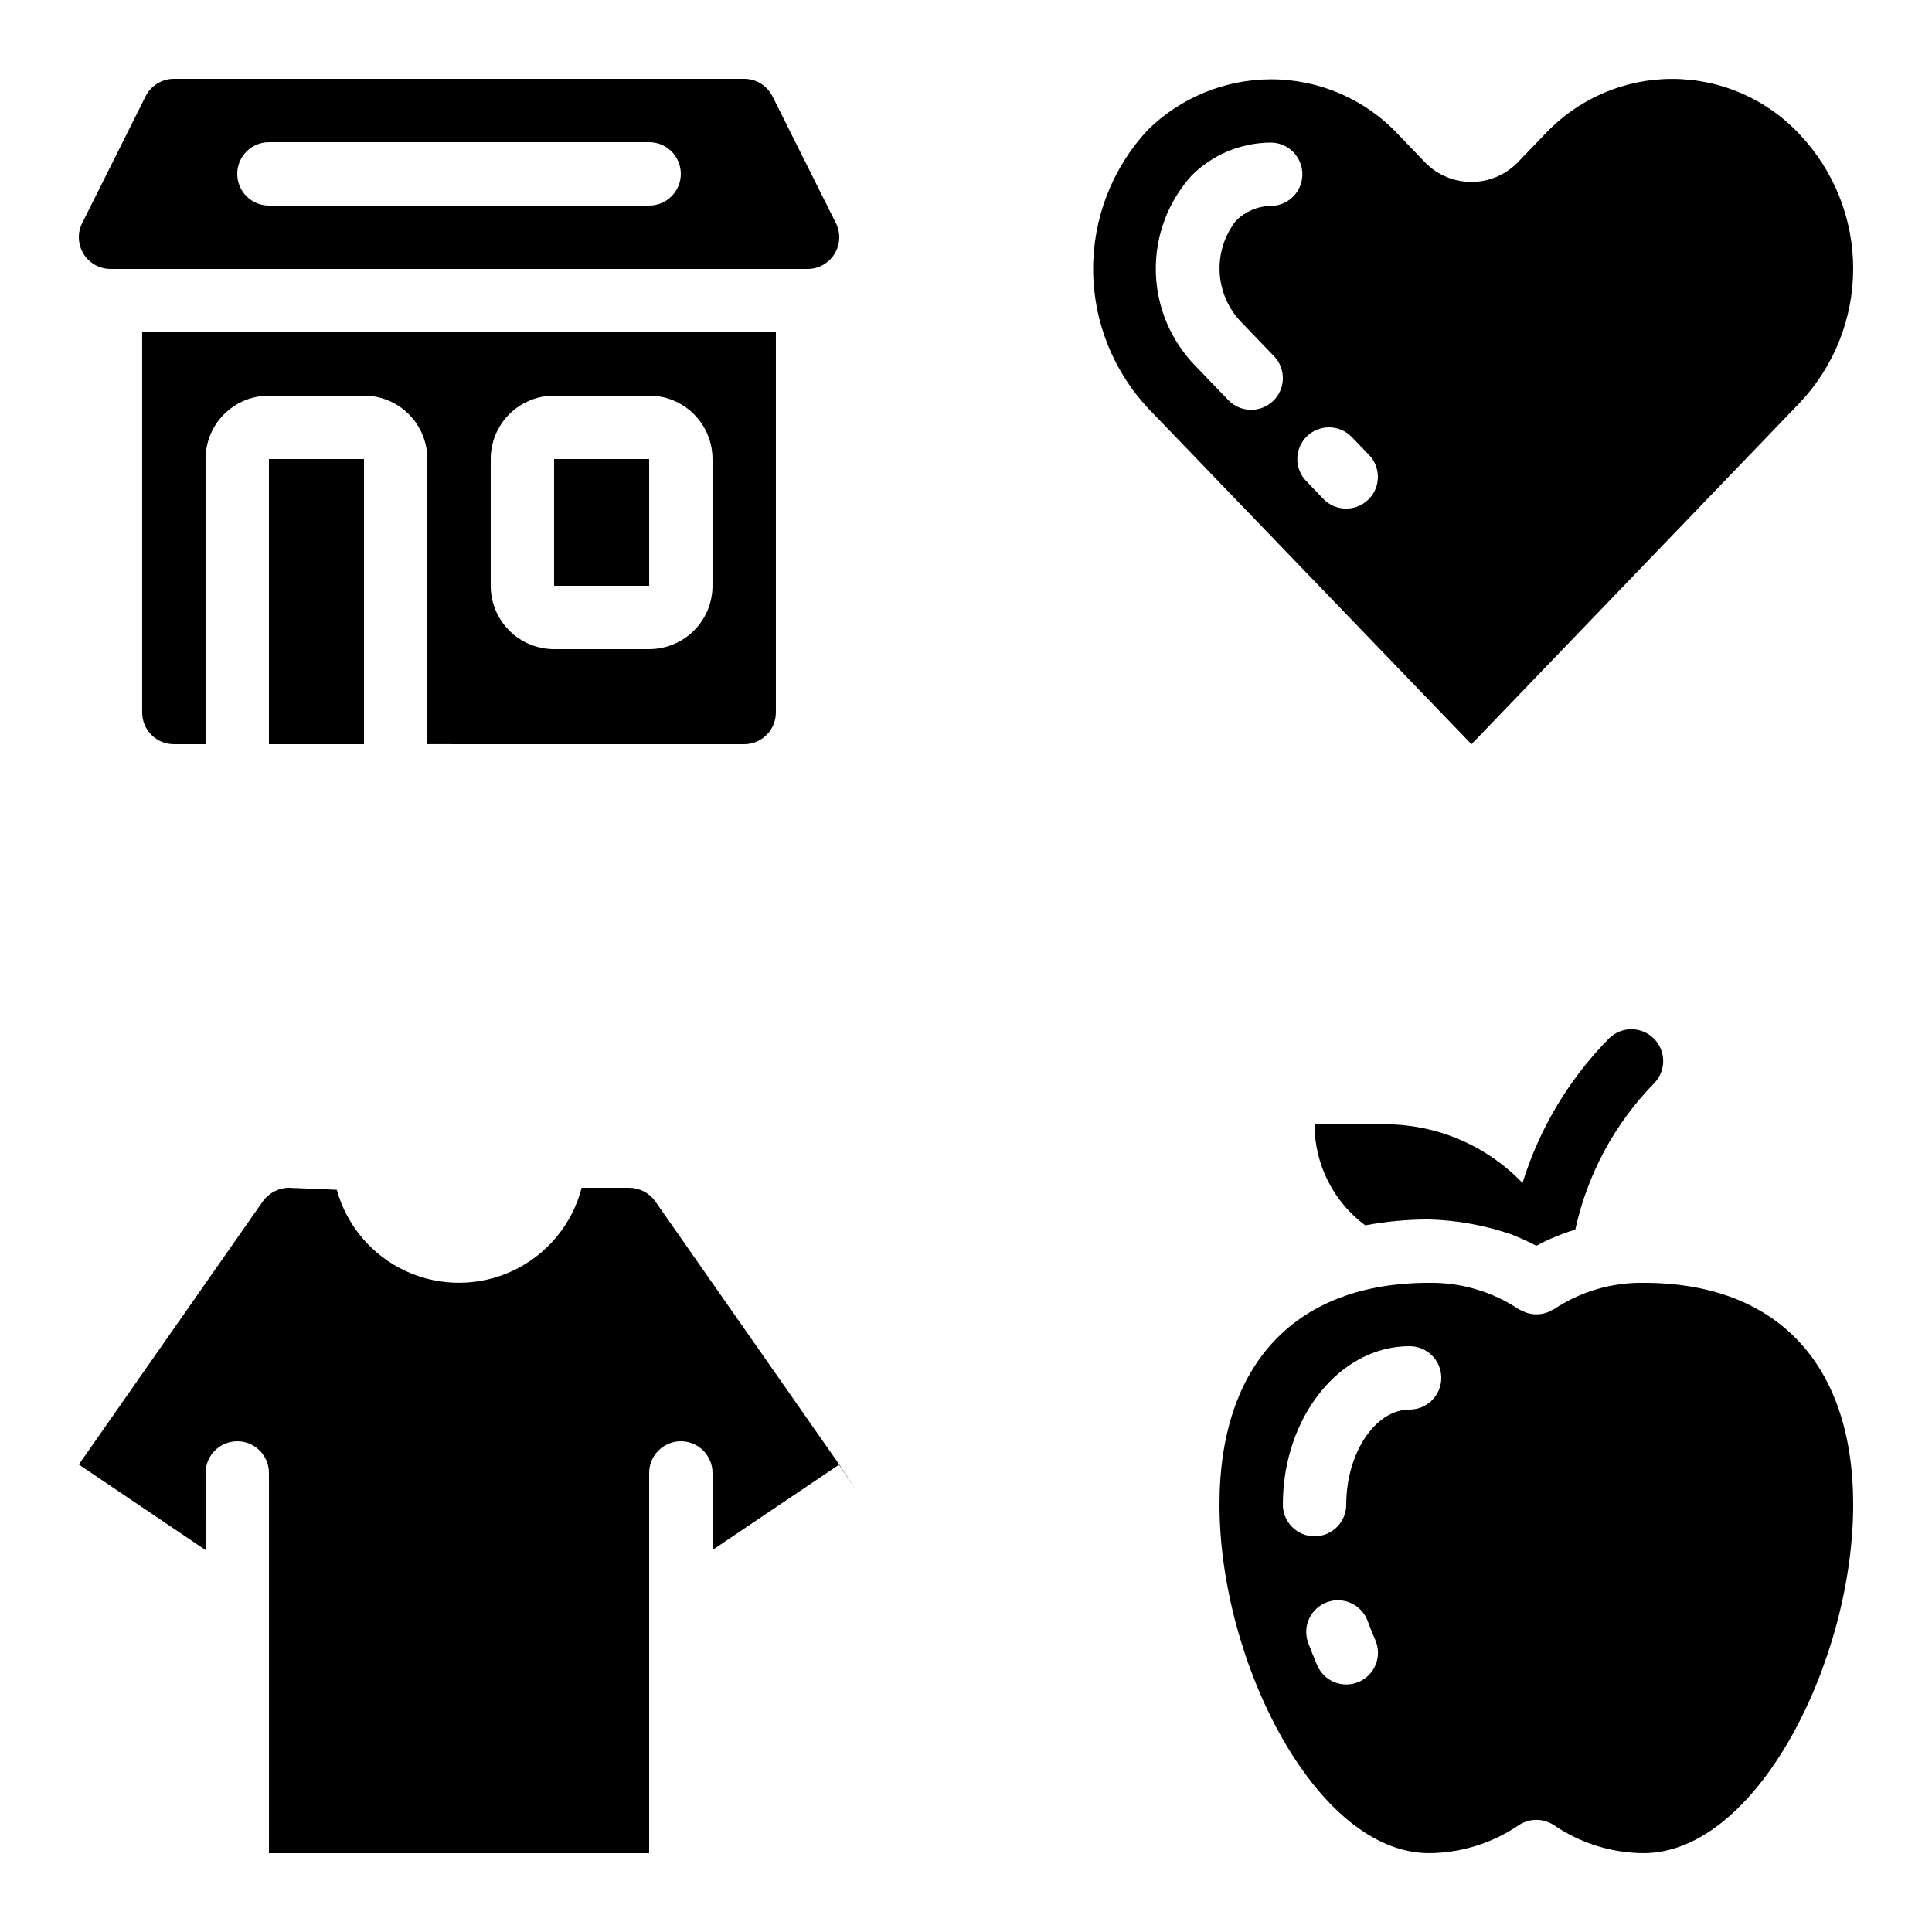
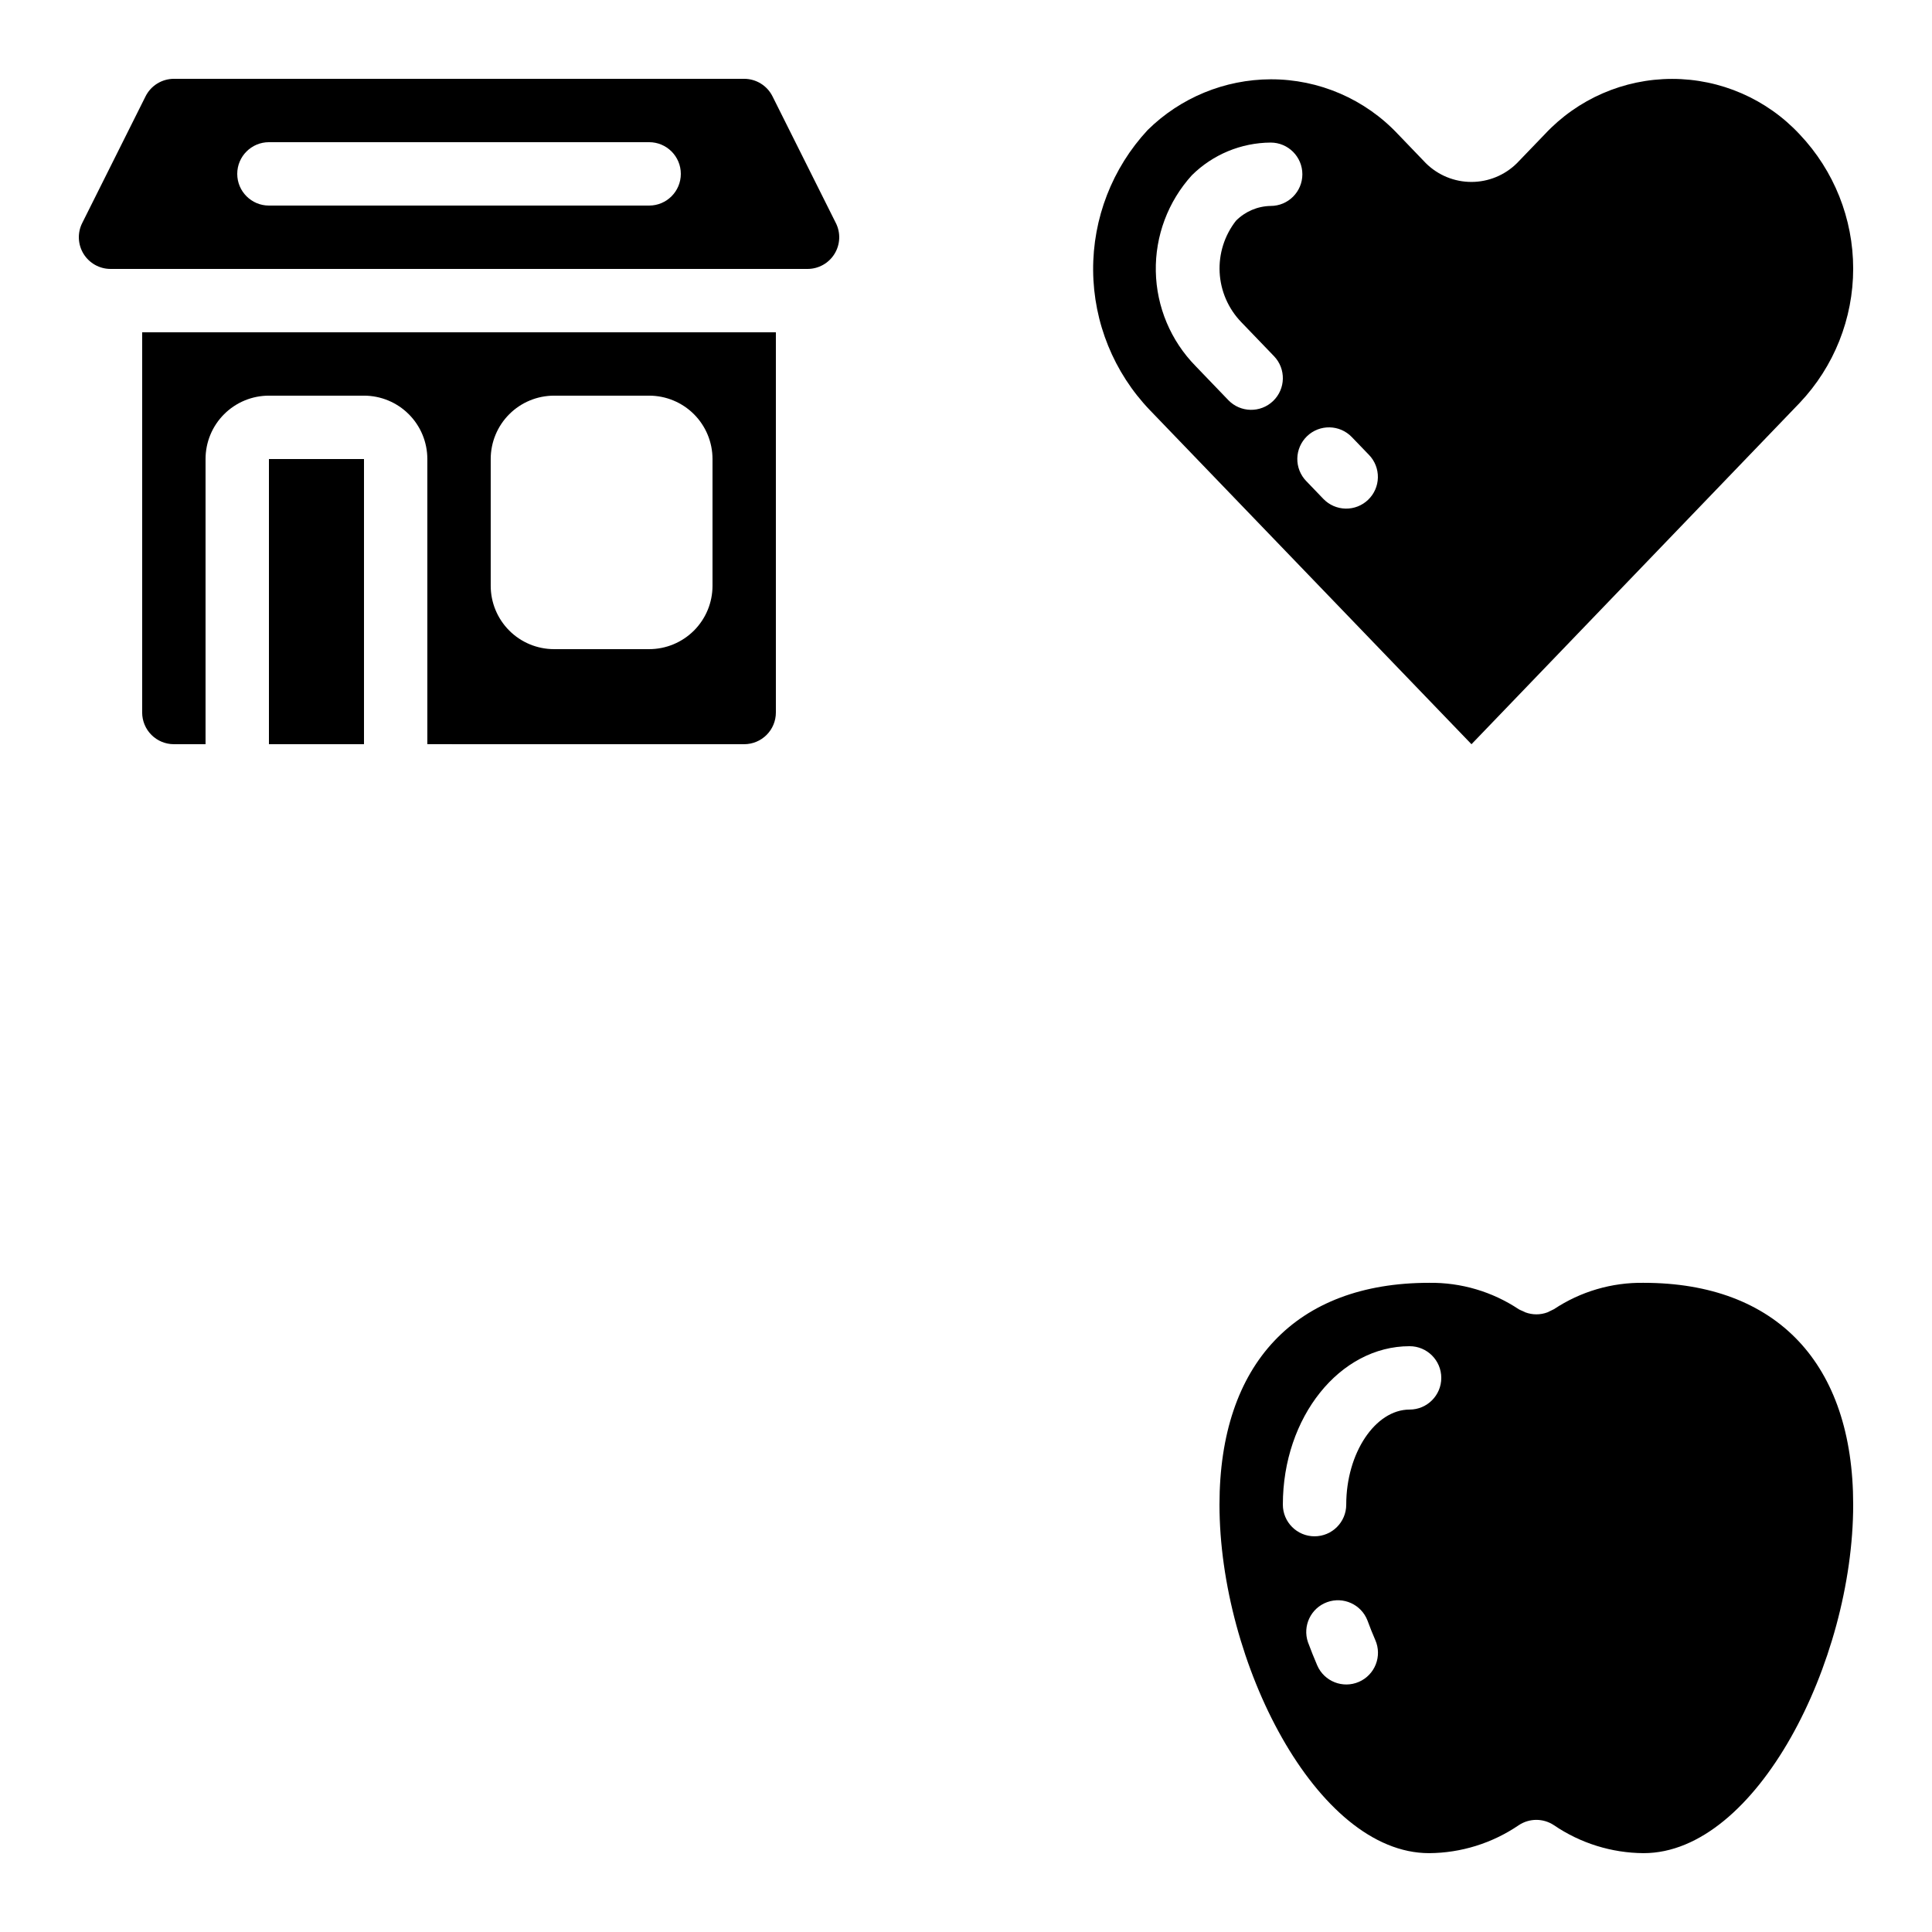
<svg xmlns="http://www.w3.org/2000/svg" fill="#000000" width="800px" height="800px" version="1.1" viewBox="144 144 512 512">
  <g>
    <path d="m579.57 483.96c-8.441-0.121-16.719 2.312-23.746 6.981-0.578 0.277-1.148 0.559-1.723 0.84-1.895 0.711-3.984 0.711-5.879 0-0.254-0.105-0.504-0.223-0.746-0.355-0.332-0.129-0.66-0.281-0.977-0.453-7.035-4.684-15.324-7.129-23.777-7.012-35.301 0-55.547 21.43-55.547 58.781 0 41.574 25.637 92.363 55.547 92.363 8.473-0.051 16.742-2.629 23.746-7.398 2.828-1.895 6.523-1.895 9.355 0 7.004 4.769 15.27 7.348 23.746 7.398 29.906 0 55.543-50.793 55.543-92.363 0-37.352-20.246-58.781-55.543-58.781zm-75.445 105.75c-4.254 1.844-9.195-0.105-11.043-4.356-0.84-1.973-1.68-4.031-2.461-6.156-1.48-4.328 0.773-9.043 5.07-10.609 4.301-1.562 9.059 0.598 10.707 4.867 0.656 1.797 1.352 3.527 2.082 5.207 0.891 2.043 0.93 4.356 0.109 6.426-0.816 2.074-2.422 3.734-4.465 4.621zm13.434-72.16c-9.102 0-16.793 11.539-16.793 25.191 0 4.637-3.762 8.395-8.398 8.395s-8.398-3.758-8.398-8.395c0-23.148 15.062-41.984 33.586-41.984h0.004c4.637 0 8.395 3.758 8.395 8.395s-3.758 8.398-8.395 8.398z" />
    <path d="m620.92 179.6c-8.734-9.371-20.969-14.691-33.781-14.691-12.809 0-25.043 5.32-33.777 14.691l-7.348 7.633c-3.211 3.191-7.555 4.981-12.078 4.981-4.527 0-8.871-1.789-12.082-4.981l-7.312-7.609v0.004c-8.746-9.355-20.992-14.648-33.797-14.613-12.203 0.043-23.906 4.867-32.598 13.438-9.391 10.113-14.562 23.434-14.453 37.238 0.109 13.801 5.488 27.043 15.043 37.004l85.219 88.531 86.965-90.445c9.113-9.609 14.191-22.348 14.191-35.59s-5.078-25.98-14.191-35.59zm-147.98 49.762 8.684 9.027c3.215 3.34 3.113 8.66-0.23 11.875-3.344 3.215-8.664 3.113-11.879-0.23l-8.684-9.035c-6.578-6.711-10.344-15.684-10.527-25.078-0.184-9.398 3.231-18.508 9.547-25.469 5.562-5.512 13.062-8.621 20.891-8.668 4.637 0 8.398 3.762 8.398 8.398 0 4.637-3.762 8.395-8.398 8.395-3.461 0.059-6.758 1.465-9.195 3.922-3.047 3.894-4.582 8.754-4.328 13.691 0.258 4.938 2.289 9.613 5.723 13.172zm33.637 47.082v-0.004c-1.602 1.547-3.754 2.391-5.981 2.348-2.227-0.043-4.348-0.969-5.891-2.574l-4.559-4.746v0.004c-1.543-1.605-2.387-3.758-2.344-5.984 0.043-2.227 0.973-4.348 2.578-5.891 3.344-3.211 8.66-3.106 11.871 0.238l4.559 4.734h0.004c1.543 1.605 2.383 3.758 2.34 5.984-0.043 2.227-0.973 4.344-2.578 5.887z" />
-     <path d="m522.72 467.17c7.484 0.207 14.891 1.559 21.965 4.016 2.203 0.871 4.359 1.859 6.457 2.953 3.293-1.77 6.75-3.203 10.328-4.281 3.176-14.602 10.391-28.016 20.824-38.707 3.293-3.293 3.293-8.633 0-11.926-3.293-3.293-8.629-3.293-11.922 0-10.582 10.746-18.43 23.871-22.891 38.273-9.977-10.402-23.922-16.047-38.324-15.516h-16.793c-0.008 10.539 4.977 20.461 13.434 26.75 5.582-1.047 11.246-1.57 16.922-1.562z" />
-     <path d="m198.48 534.35c0-4.637 3.758-8.398 8.395-8.398 4.637 0 8.398 3.762 8.398 8.398v100.76h100.76v-100.76c0-4.637 3.758-8.398 8.395-8.398 4.641 0 8.398 3.762 8.398 8.398v20.402l33.512-22.578 4.695 6.961-4.621-7.012-48.785-69.793c-1.598-2.215-4.156-3.535-6.883-3.551h-12.598c-2.488 9.613-9.102 17.633-18.07 21.906-8.965 4.269-19.359 4.356-28.395 0.23-9.035-4.125-15.781-12.035-18.426-21.609l-12.695-0.527c-2.766 0.023-5.348 1.379-6.945 3.637l-48.727 69.691 33.586 22.672z" />
    <path d="m365.51 203.11-16.793-33.586c-1.422-2.84-4.324-4.633-7.496-4.637h-151.14c-3.18 0.004-6.086 1.801-7.508 4.644l-16.793 33.586c-1.301 2.602-1.16 5.691 0.367 8.168 1.531 2.473 4.231 3.981 7.141 3.984h184.73c2.91-0.004 5.609-1.512 7.137-3.992 1.527-2.477 1.664-5.566 0.359-8.168zm-49.48-4.633h-100.76c-4.637 0-8.398-3.762-8.398-8.398s3.762-8.398 8.398-8.398h100.76c4.637 0 8.395 3.762 8.395 8.398s-3.758 8.398-8.395 8.398z" />
-     <path d="m290.84 265.65h25.199v33.586h-25.199z" />
    <path d="m215.27 265.65h25.191v75.57h-25.191z" />
    <path d="m341.22 341.22c2.227 0 4.359-0.887 5.934-2.461 1.578-1.574 2.461-3.711 2.461-5.938v-100.76h-167.94v100.76c0 2.227 0.887 4.363 2.461 5.938s3.711 2.461 5.938 2.461h8.398v-75.574c0-4.453 1.766-8.727 4.918-11.875 3.148-3.148 7.418-4.918 11.875-4.918h25.191-0.004c4.457 0 8.727 1.77 11.875 4.918 3.152 3.148 4.922 7.422 4.922 11.875v75.57zm-67.176-75.57v-0.004c0-4.453 1.77-8.727 4.918-11.875 3.148-3.148 7.422-4.918 11.875-4.918h25.191c4.453 0 8.723 1.77 11.875 4.918 3.148 3.148 4.918 7.422 4.918 11.875v33.59c0 4.453-1.77 8.723-4.918 11.875-3.152 3.148-7.422 4.918-11.875 4.918h-25.191c-4.453 0-8.727-1.77-11.875-4.918-3.148-3.152-4.918-7.422-4.918-11.875z" />
  </g>
</svg>